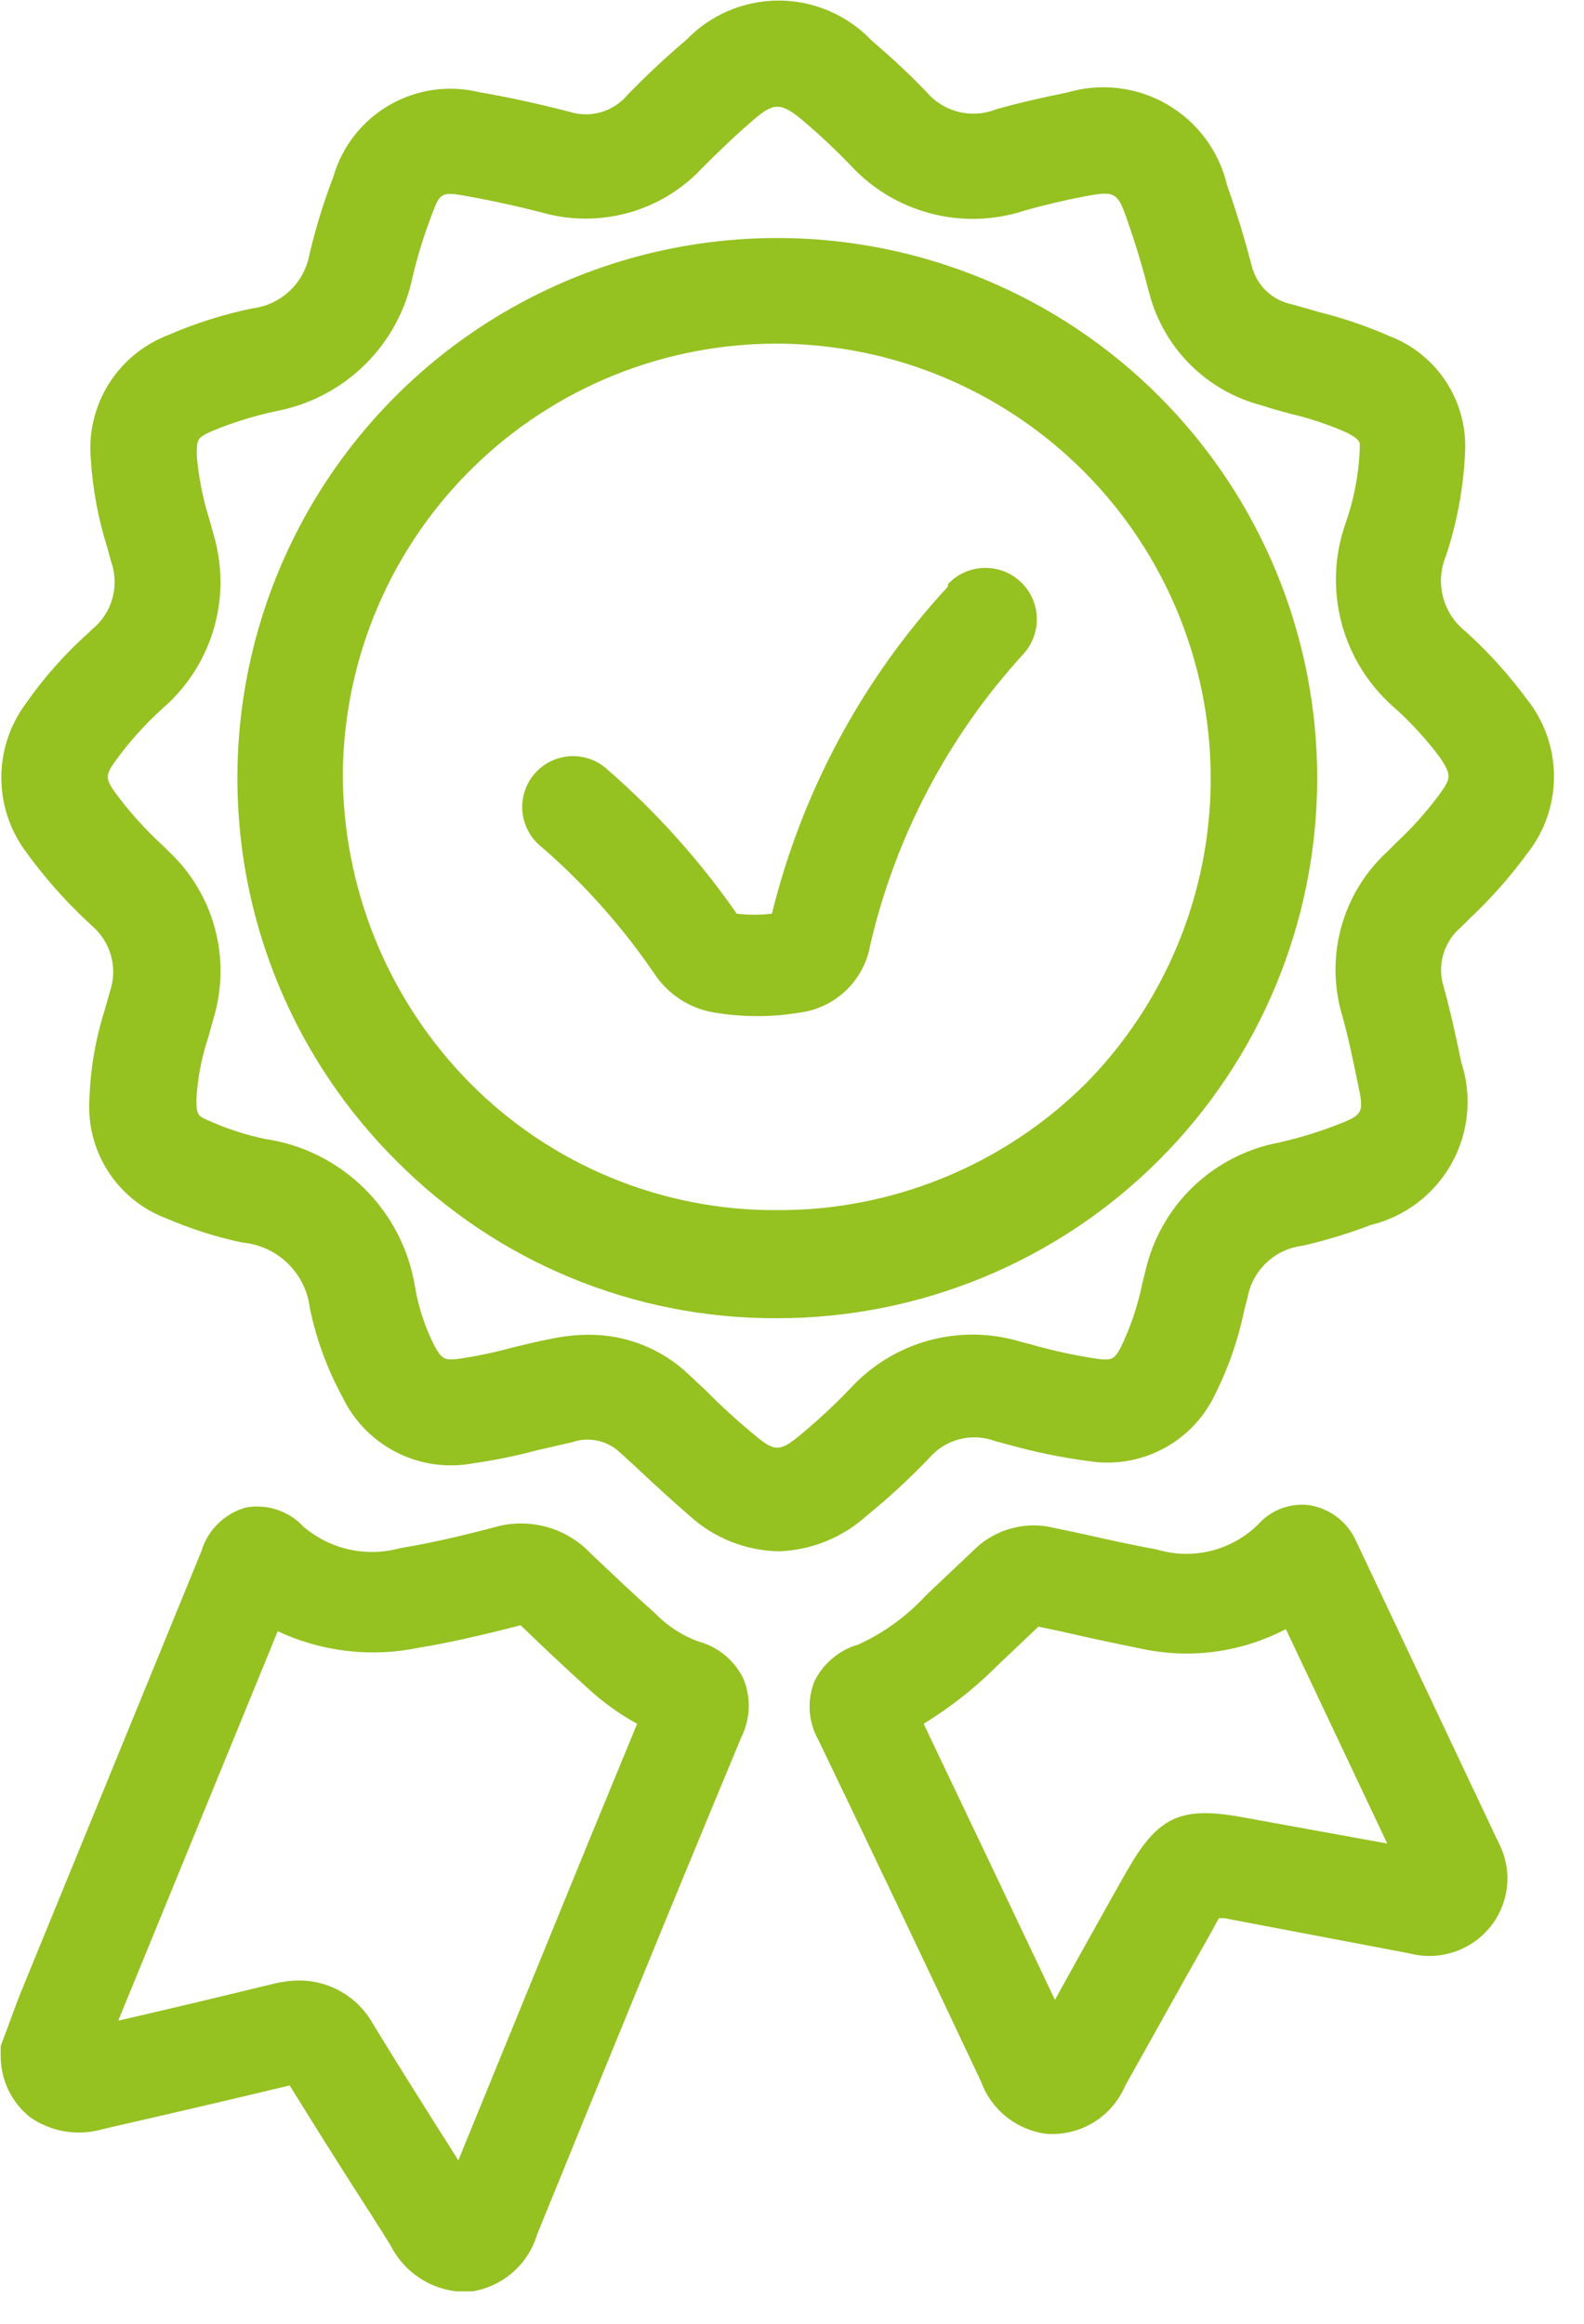
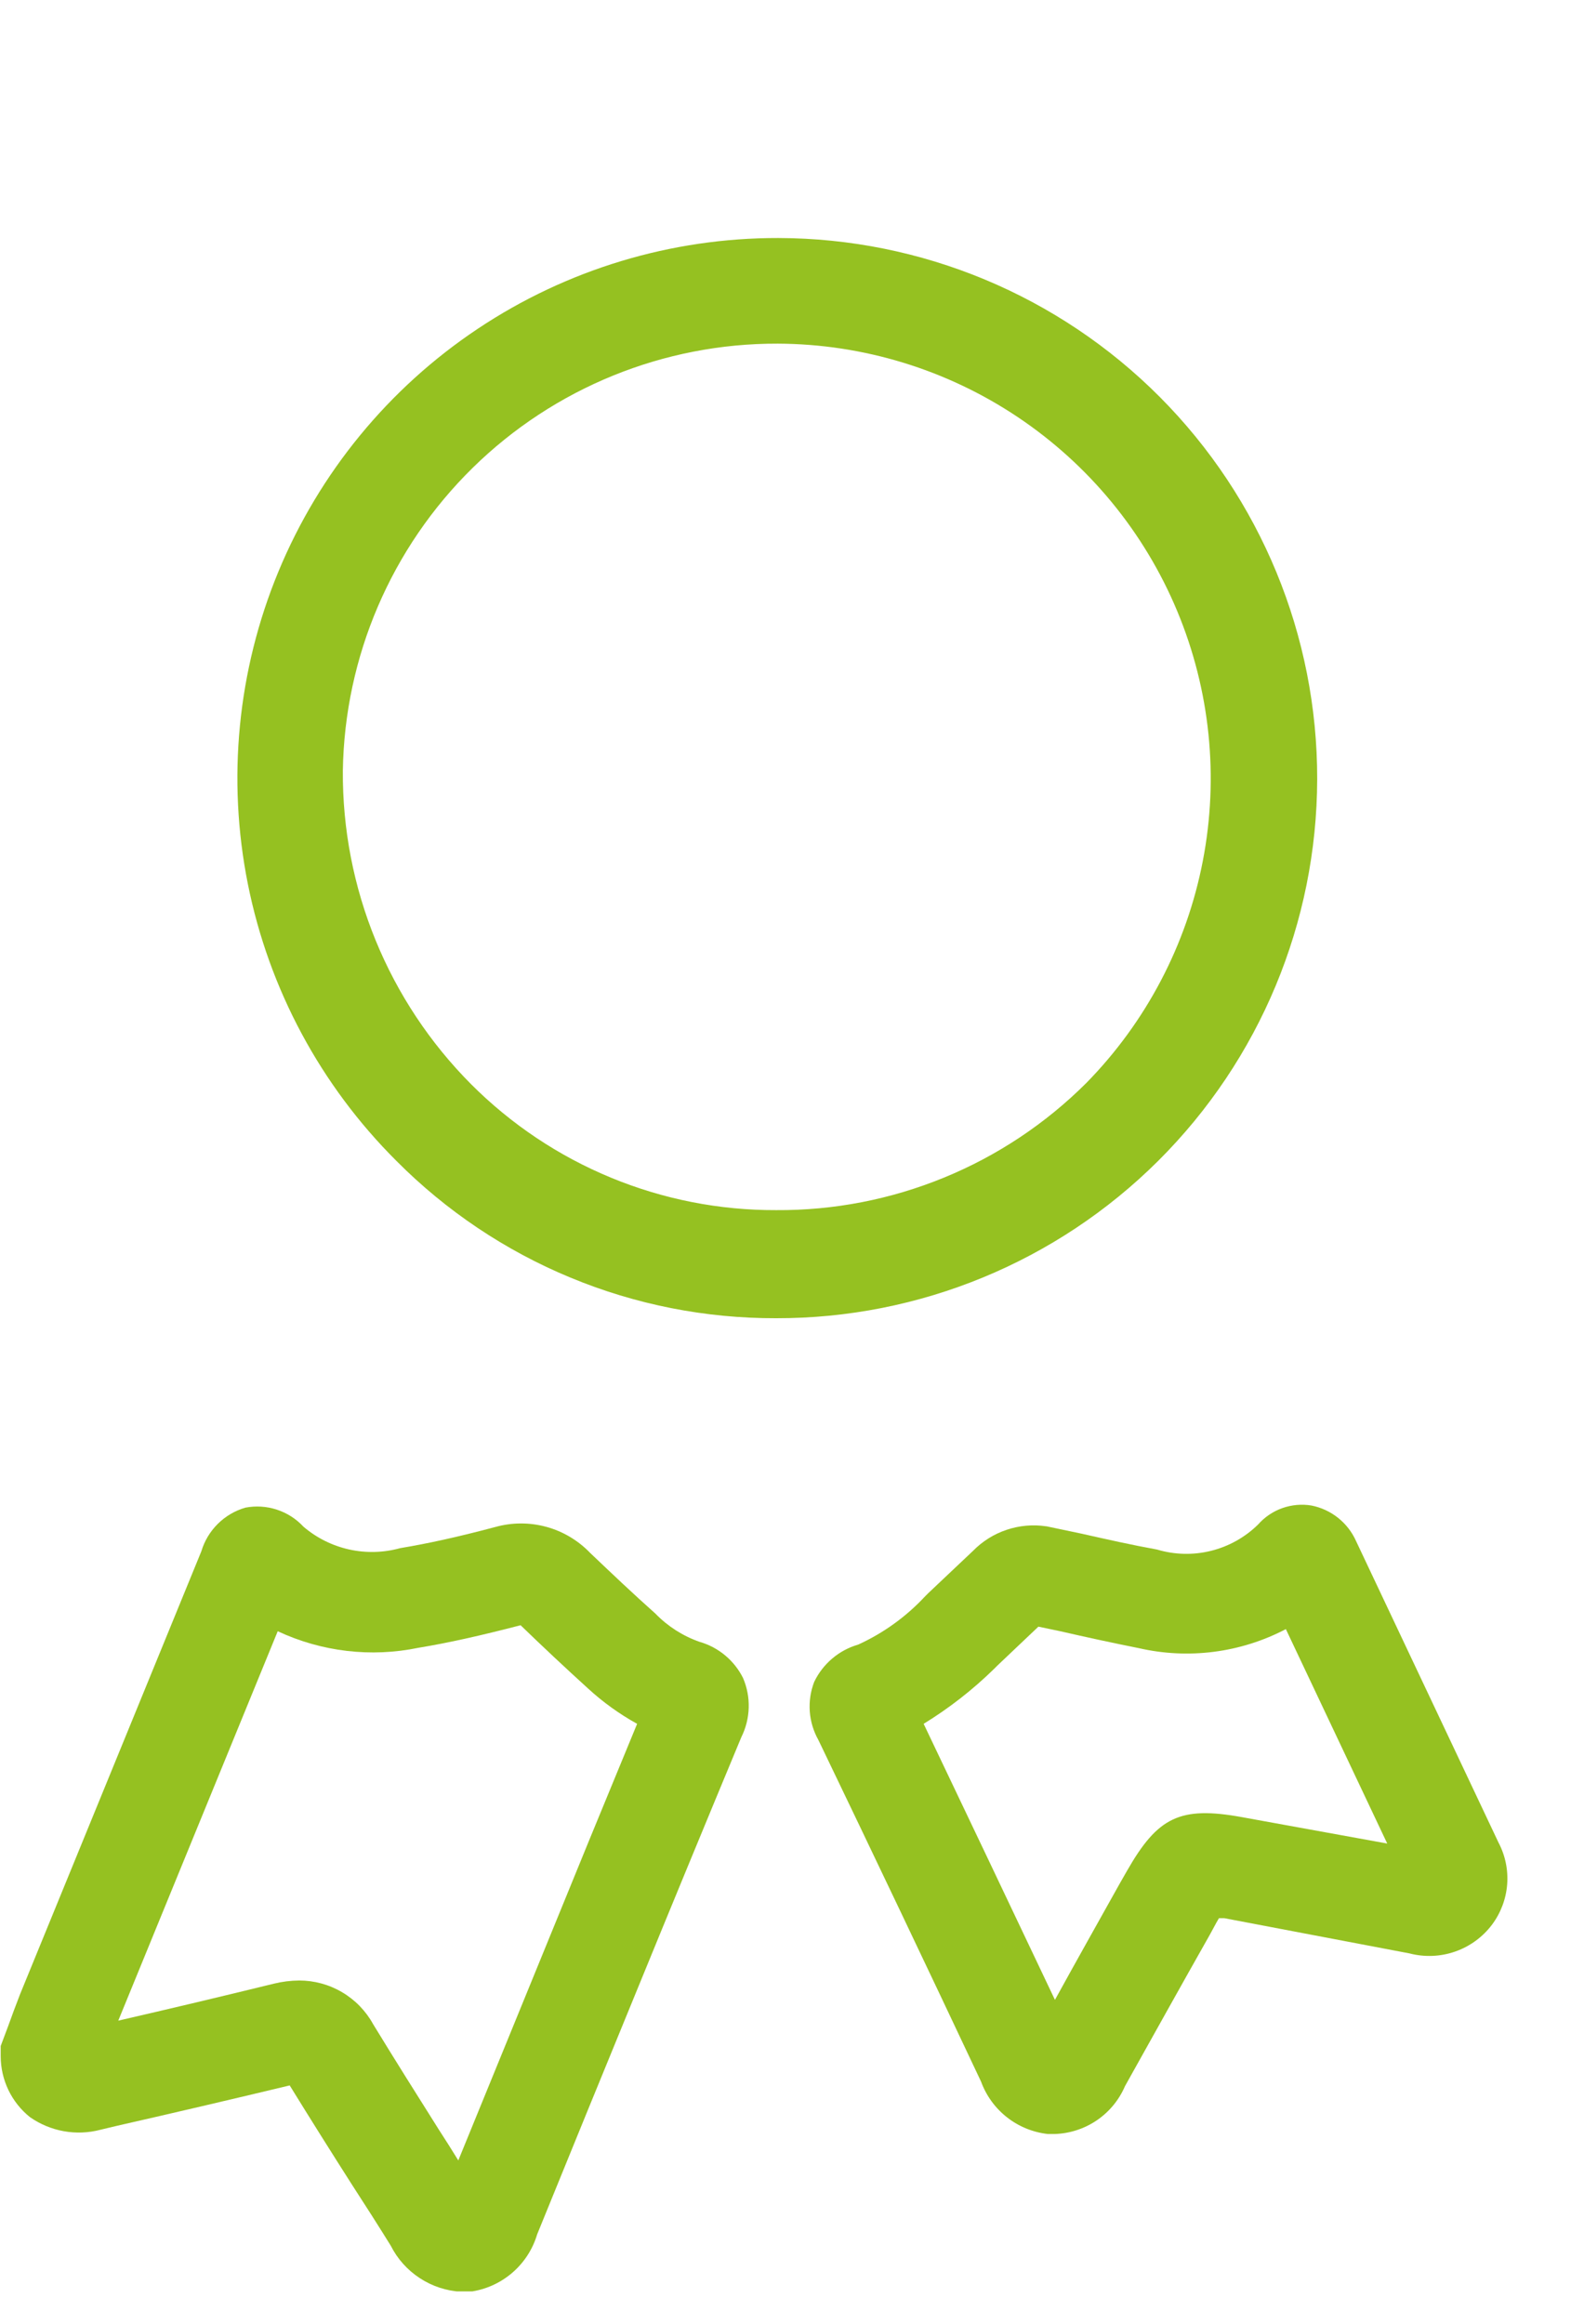
<svg xmlns="http://www.w3.org/2000/svg" width="45" height="66" viewBox="0 0 45 66" fill="none">
  <g clip-path="url(#clip0_322_5)">
    <path d="M19.87 46.63C19.397 46.464 18.969 46.19 18.62 45.83C17.99 45.27 17.38 44.69 16.77 44.11C16.429 43.754 15.998 43.496 15.523 43.366C15.047 43.236 14.545 43.237 14.07 43.37C12.98 43.66 12.15 43.84 11.37 43.97C10.897 44.101 10.399 44.114 9.919 44.008C9.439 43.901 8.993 43.679 8.62 43.36C8.413 43.137 8.154 42.971 7.865 42.877C7.576 42.782 7.268 42.763 6.97 42.82C6.675 42.906 6.405 43.064 6.187 43.281C5.969 43.497 5.808 43.765 5.72 44.06L0.57 56.64C0.45 56.95 0.33 57.27 0.23 57.55L0.02 58.11V58.4C0.02 58.732 0.095 59.06 0.238 59.359C0.382 59.659 0.591 59.922 0.85 60.13C1.137 60.331 1.465 60.468 1.81 60.53C2.156 60.592 2.51 60.579 2.85 60.49L3.31 60.38C4.94 60.01 6.56 59.63 8.23 59.23C8.81 60.17 9.4 61.11 10 62.05C10.37 62.62 10.74 63.2 11.1 63.78C11.289 64.155 11.573 64.473 11.925 64.703C12.276 64.933 12.681 65.067 13.1 65.09H13.35C13.792 65.031 14.207 64.846 14.546 64.557C14.885 64.268 15.133 63.887 15.26 63.46C16.193 61.167 17.127 58.883 18.06 56.61C19.053 54.183 20.053 51.76 21.06 49.34C21.19 49.08 21.261 48.796 21.27 48.505C21.279 48.215 21.224 47.927 21.11 47.66C20.986 47.412 20.812 47.192 20.598 47.014C20.385 46.837 20.137 46.706 19.87 46.63ZM15.42 55.49L13.02 61.36C12.84 61.07 12.66 60.78 12.47 60.49C11.84 59.49 11.21 58.49 10.6 57.49C10.393 57.114 10.089 56.801 9.719 56.583C9.35 56.365 8.929 56.25 8.5 56.25C8.257 56.252 8.016 56.282 7.78 56.34C6.31 56.7 4.84 57.05 3.36 57.39L7.89 46.33C9.138 46.914 10.541 47.079 11.89 46.8C12.74 46.66 13.63 46.46 14.79 46.16C15.417 46.767 16.057 47.367 16.71 47.96C17.132 48.347 17.599 48.683 18.1 48.96C17.19 51.16 16.3 53.33 15.42 55.49Z" fill="#95C121" />
    <path d="M38.52 43.76C38.405 43.505 38.23 43.282 38.011 43.108C37.792 42.934 37.534 42.815 37.26 42.76C36.982 42.713 36.696 42.739 36.43 42.833C36.164 42.927 35.927 43.088 35.74 43.3C35.369 43.664 34.907 43.922 34.402 44.047C33.897 44.172 33.368 44.159 32.87 44.01C32.15 43.88 31.44 43.72 30.73 43.56L29.73 43.35H29.72C29.343 43.294 28.957 43.328 28.596 43.45C28.234 43.571 27.907 43.777 27.64 44.05L26.92 44.73L26.37 45.25L26.28 45.34C25.743 45.917 25.097 46.383 24.38 46.71C24.109 46.788 23.857 46.923 23.642 47.106C23.426 47.289 23.252 47.515 23.13 47.77C23.027 48.037 22.985 48.323 23.005 48.608C23.026 48.894 23.11 49.171 23.25 49.42C24.803 52.647 26.343 55.88 27.87 59.12C28.017 59.521 28.272 59.873 28.608 60.136C28.943 60.399 29.346 60.563 29.77 60.61H29.96C30.388 60.597 30.804 60.462 31.158 60.222C31.513 59.981 31.791 59.644 31.96 59.25C32.76 57.82 33.56 56.38 34.37 54.95L34.56 54.6L34.63 54.48H34.78L40.04 55.48C40.469 55.592 40.922 55.574 41.34 55.428C41.759 55.282 42.124 55.015 42.39 54.66C42.637 54.328 42.785 53.933 42.817 53.521C42.849 53.109 42.763 52.696 42.57 52.33L38.52 43.76ZM35.28 51.61C33.52 51.29 32.89 51.61 32.02 53.13L31.82 53.48C31.2 54.59 30.58 55.69 29.97 56.8C28.737 54.2 27.493 51.587 26.24 48.96C26.963 48.516 27.634 47.993 28.24 47.4L28.33 47.31L28.92 46.75L29.5 46.2L30.12 46.33C30.86 46.5 31.6 46.66 32.35 46.81C33.763 47.134 35.246 46.943 36.53 46.27L39.41 52.36L35.28 51.61Z" fill="#95C121" />
    <path d="M22.11 6.76C19.071 6.755 16.099 7.652 13.571 9.339C11.043 11.025 9.073 13.425 7.91 16.233C6.748 19.041 6.446 22.13 7.042 25.11C7.639 28.09 9.107 30.826 11.26 32.97C12.673 34.392 14.354 35.52 16.207 36.287C18.059 37.055 20.045 37.446 22.05 37.44C26.118 37.448 30.023 35.839 32.906 32.968C35.788 30.097 37.412 26.198 37.42 22.13C37.428 18.062 35.819 14.157 32.948 11.274C30.077 8.392 26.178 6.768 22.11 6.76V6.76ZM30.86 30.76C29.703 31.914 28.329 32.828 26.817 33.447C25.304 34.067 23.684 34.381 22.05 34.37C20.44 34.376 18.845 34.063 17.357 33.448C15.868 32.834 14.517 31.93 13.38 30.79C12.216 29.62 11.295 28.232 10.67 26.704C10.045 25.176 9.729 23.54 9.74 21.89C9.79 18.649 11.115 15.558 13.429 13.287C15.743 11.016 18.858 9.749 22.1 9.76V9.76C24.528 9.771 26.899 10.497 28.916 11.848C30.934 13.199 32.509 15.114 33.443 17.355C34.378 19.596 34.632 22.063 34.172 24.447C33.713 26.831 32.561 29.027 30.86 30.76V30.76Z" fill="#95C121" />
-     <path d="M43.37 19.85C42.856 19.153 42.273 18.51 41.63 17.93C41.32 17.684 41.098 17.345 40.997 16.963C40.896 16.581 40.922 16.176 41.07 15.81C41.388 14.864 41.573 13.877 41.62 12.88C41.664 12.165 41.478 11.456 41.089 10.855C40.701 10.254 40.13 9.793 39.46 9.54C38.813 9.258 38.145 9.03 37.46 8.86L36.73 8.65C36.45 8.599 36.19 8.468 35.983 8.272C35.775 8.077 35.629 7.827 35.56 7.55C35.35 6.74 35.11 5.97 34.86 5.26C34.747 4.781 34.537 4.33 34.244 3.935C33.95 3.54 33.579 3.209 33.153 2.963C32.727 2.716 32.255 2.56 31.766 2.503C31.277 2.445 30.782 2.489 30.31 2.63C29.6 2.77 28.92 2.93 28.31 3.1C27.967 3.239 27.588 3.266 27.229 3.176C26.869 3.086 26.547 2.884 26.31 2.6C25.88 2.15 25.4 1.7 24.75 1.14C24.41 0.785 24.002 0.502 23.55 0.309C23.098 0.116 22.611 0.016 22.12 0.016C21.628 0.016 21.142 0.116 20.69 0.309C20.238 0.502 19.83 0.785 19.49 1.14C18.86 1.67 18.28 2.23 17.85 2.67C17.652 2.915 17.385 3.094 17.083 3.184C16.781 3.273 16.459 3.268 16.16 3.17C15.22 2.93 14.39 2.75 13.62 2.62C12.752 2.407 11.835 2.537 11.062 2.985C10.288 3.432 9.718 4.161 9.47 5.02C9.194 5.741 8.967 6.479 8.79 7.23C8.718 7.626 8.521 7.988 8.227 8.264C7.934 8.539 7.56 8.713 7.16 8.76C6.339 8.931 5.538 9.185 4.77 9.52C4.072 9.789 3.48 10.278 3.085 10.913C2.69 11.548 2.513 12.295 2.58 13.04C2.633 13.896 2.791 14.742 3.05 15.56L3.16 15.96C3.278 16.298 3.289 16.663 3.19 17.007C3.092 17.351 2.889 17.656 2.61 17.88L2.54 17.95C1.855 18.559 1.244 19.248 0.72 20C0.277 20.605 0.038 21.335 0.038 22.085C0.038 22.835 0.277 23.565 0.72 24.17C1.24 24.892 1.83 25.562 2.48 26.17L2.63 26.31C2.888 26.536 3.072 26.834 3.159 27.165C3.247 27.497 3.233 27.846 3.12 28.17L2.98 28.67C2.715 29.499 2.567 30.36 2.54 31.23C2.495 31.955 2.684 32.675 3.081 33.284C3.477 33.893 4.059 34.358 4.74 34.61C5.429 34.907 6.146 35.135 6.88 35.29C7.363 35.332 7.818 35.539 8.167 35.875C8.517 36.212 8.74 36.658 8.8 37.14C8.98 38.021 9.29 38.87 9.72 39.66C10.043 40.345 10.585 40.903 11.26 41.247C11.935 41.591 12.706 41.701 13.45 41.56C14.06 41.472 14.665 41.349 15.26 41.19L16.26 40.96C16.49 40.881 16.737 40.867 16.975 40.918C17.213 40.969 17.433 41.084 17.61 41.25L18.08 41.68C18.58 42.15 19.08 42.61 19.6 43.06C20.297 43.691 21.2 44.046 22.14 44.06C23.055 44.025 23.928 43.671 24.61 43.06C25.236 42.55 25.831 42.002 26.39 41.42C26.615 41.155 26.916 40.965 27.253 40.878C27.589 40.79 27.944 40.808 28.27 40.93L28.61 41.02C29.374 41.237 30.153 41.397 30.94 41.5C31.632 41.608 32.34 41.499 32.967 41.187C33.594 40.876 34.109 40.377 34.44 39.76C34.861 38.953 35.168 38.092 35.35 37.2L35.44 36.86C35.508 36.477 35.698 36.127 35.98 35.861C36.263 35.594 36.624 35.425 37.01 35.38C37.669 35.228 38.318 35.031 38.95 34.79C39.433 34.672 39.886 34.455 40.28 34.153C40.675 33.851 41.003 33.47 41.244 33.035C41.484 32.6 41.632 32.12 41.678 31.626C41.724 31.131 41.666 30.632 41.51 30.16C41.38 29.52 41.22 28.78 41.02 28.05C40.919 27.745 40.912 27.416 41.002 27.107C41.091 26.799 41.272 26.524 41.52 26.32L41.76 26.08C42.355 25.521 42.897 24.909 43.38 24.25C43.878 23.625 44.149 22.848 44.147 22.048C44.145 21.248 43.871 20.473 43.37 19.85V19.85ZM40.91 22.54C40.535 23.049 40.113 23.521 39.65 23.95L39.4 24.2C38.776 24.777 38.326 25.518 38.102 26.338C37.877 27.159 37.887 28.025 38.13 28.84C38.31 29.48 38.45 30.16 38.57 30.75C38.76 31.64 38.74 31.66 37.9 31.98C37.391 32.172 36.87 32.329 36.34 32.45C35.42 32.621 34.57 33.059 33.894 33.707C33.219 34.355 32.748 35.187 32.54 36.1L32.45 36.46C32.321 37.094 32.113 37.708 31.83 38.29C31.66 38.6 31.58 38.64 31.22 38.6C30.575 38.506 29.937 38.369 29.31 38.19L28.97 38.1C28.127 37.85 27.23 37.841 26.381 38.074C25.533 38.307 24.767 38.774 24.17 39.42C23.699 39.914 23.198 40.378 22.67 40.81C22.16 41.22 22 41.22 21.5 40.81C21 40.4 20.5 39.95 20.07 39.51L19.6 39.07C18.83 38.32 17.795 37.903 16.72 37.91C16.354 37.912 15.988 37.952 15.63 38.03C15.26 38.1 14.9 38.19 14.53 38.28C14.043 38.414 13.549 38.517 13.05 38.59C12.62 38.65 12.55 38.59 12.35 38.24C12.079 37.708 11.89 37.139 11.79 36.55C11.619 35.489 11.115 34.511 10.351 33.756C9.587 33.001 8.603 32.508 7.54 32.35C7.004 32.24 6.481 32.072 5.98 31.85C5.62 31.7 5.58 31.68 5.58 31.21C5.614 30.611 5.729 30.019 5.92 29.45L6.07 28.91C6.319 28.078 6.33 27.194 6.102 26.356C5.874 25.518 5.416 24.761 4.78 24.17L4.64 24.03C4.126 23.561 3.66 23.042 3.25 22.48C3 22.12 3 22.01 3.25 21.65C3.657 21.085 4.123 20.566 4.64 20.1L4.72 20.03C5.376 19.431 5.85 18.659 6.089 17.804C6.328 16.948 6.321 16.042 6.07 15.19L5.95 14.76C5.765 14.171 5.644 13.565 5.59 12.95C5.59 12.47 5.59 12.44 6.03 12.24C6.628 11.993 7.247 11.803 7.88 11.67C8.823 11.485 9.691 11.026 10.374 10.35C11.057 9.674 11.525 8.811 11.72 7.87C11.867 7.247 12.058 6.636 12.29 6.04C12.49 5.49 12.57 5.45 13.15 5.55C13.73 5.65 14.56 5.82 15.41 6.04C16.213 6.266 17.062 6.266 17.865 6.04C18.668 5.815 19.393 5.372 19.96 4.76C20.35 4.37 20.87 3.86 21.41 3.4C21.95 2.94 22.16 2.88 22.78 3.4C23.258 3.803 23.715 4.23 24.15 4.68C24.76 5.348 25.549 5.826 26.423 6.058C27.297 6.291 28.219 6.267 29.08 5.99C29.633 5.83 30.223 5.69 30.85 5.57C31.67 5.42 31.75 5.46 32.02 6.24C32.29 7.02 32.46 7.59 32.65 8.33C32.85 9.095 33.25 9.792 33.809 10.351C34.368 10.91 35.065 11.31 35.83 11.51C36.1 11.6 36.37 11.67 36.65 11.75C37.181 11.873 37.7 12.044 38.2 12.26C38.65 12.47 38.64 12.59 38.63 12.66V12.76C38.6 13.494 38.458 14.219 38.21 14.91C37.903 15.809 37.87 16.779 38.113 17.698C38.357 18.616 38.867 19.441 39.58 20.07C40.075 20.509 40.525 20.999 40.92 21.53C41.23 22.01 41.23 22.09 40.91 22.54Z" fill="#95C121" />
-     <path d="M26.93 16.66C24.504 19.284 22.784 22.48 21.93 25.95C21.598 25.989 21.262 25.989 20.93 25.95C19.877 24.437 18.641 23.06 17.25 21.85C17.109 21.723 16.945 21.624 16.767 21.56C16.588 21.496 16.399 21.468 16.209 21.477C16.02 21.487 15.834 21.533 15.663 21.614C15.491 21.695 15.337 21.809 15.21 21.95C15.082 22.09 14.984 22.255 14.92 22.433C14.856 22.612 14.828 22.801 14.837 22.991C14.847 23.18 14.893 23.366 14.974 23.537C15.055 23.709 15.169 23.863 15.31 23.99C16.555 25.058 17.654 26.286 18.58 27.64C18.773 27.936 19.025 28.189 19.321 28.382C19.617 28.575 19.951 28.704 20.3 28.76C20.716 28.828 21.138 28.862 21.56 28.86C21.949 28.858 22.337 28.824 22.72 28.76C23.213 28.695 23.673 28.476 24.032 28.132C24.392 27.789 24.633 27.34 24.72 26.85C25.433 23.77 26.928 20.925 29.06 18.59C29.325 18.308 29.467 17.931 29.455 17.544C29.443 17.157 29.277 16.79 28.995 16.525C28.712 16.26 28.336 16.118 27.949 16.13C27.562 16.142 27.195 16.308 26.93 16.59V16.66Z" fill="#95C121" />
  </g>
  <defs>
    <clipPath id="clip0_322_5">
      <rect width="44.14" height="65.08" fill="white" />
    </clipPath>
  </defs>
</svg>